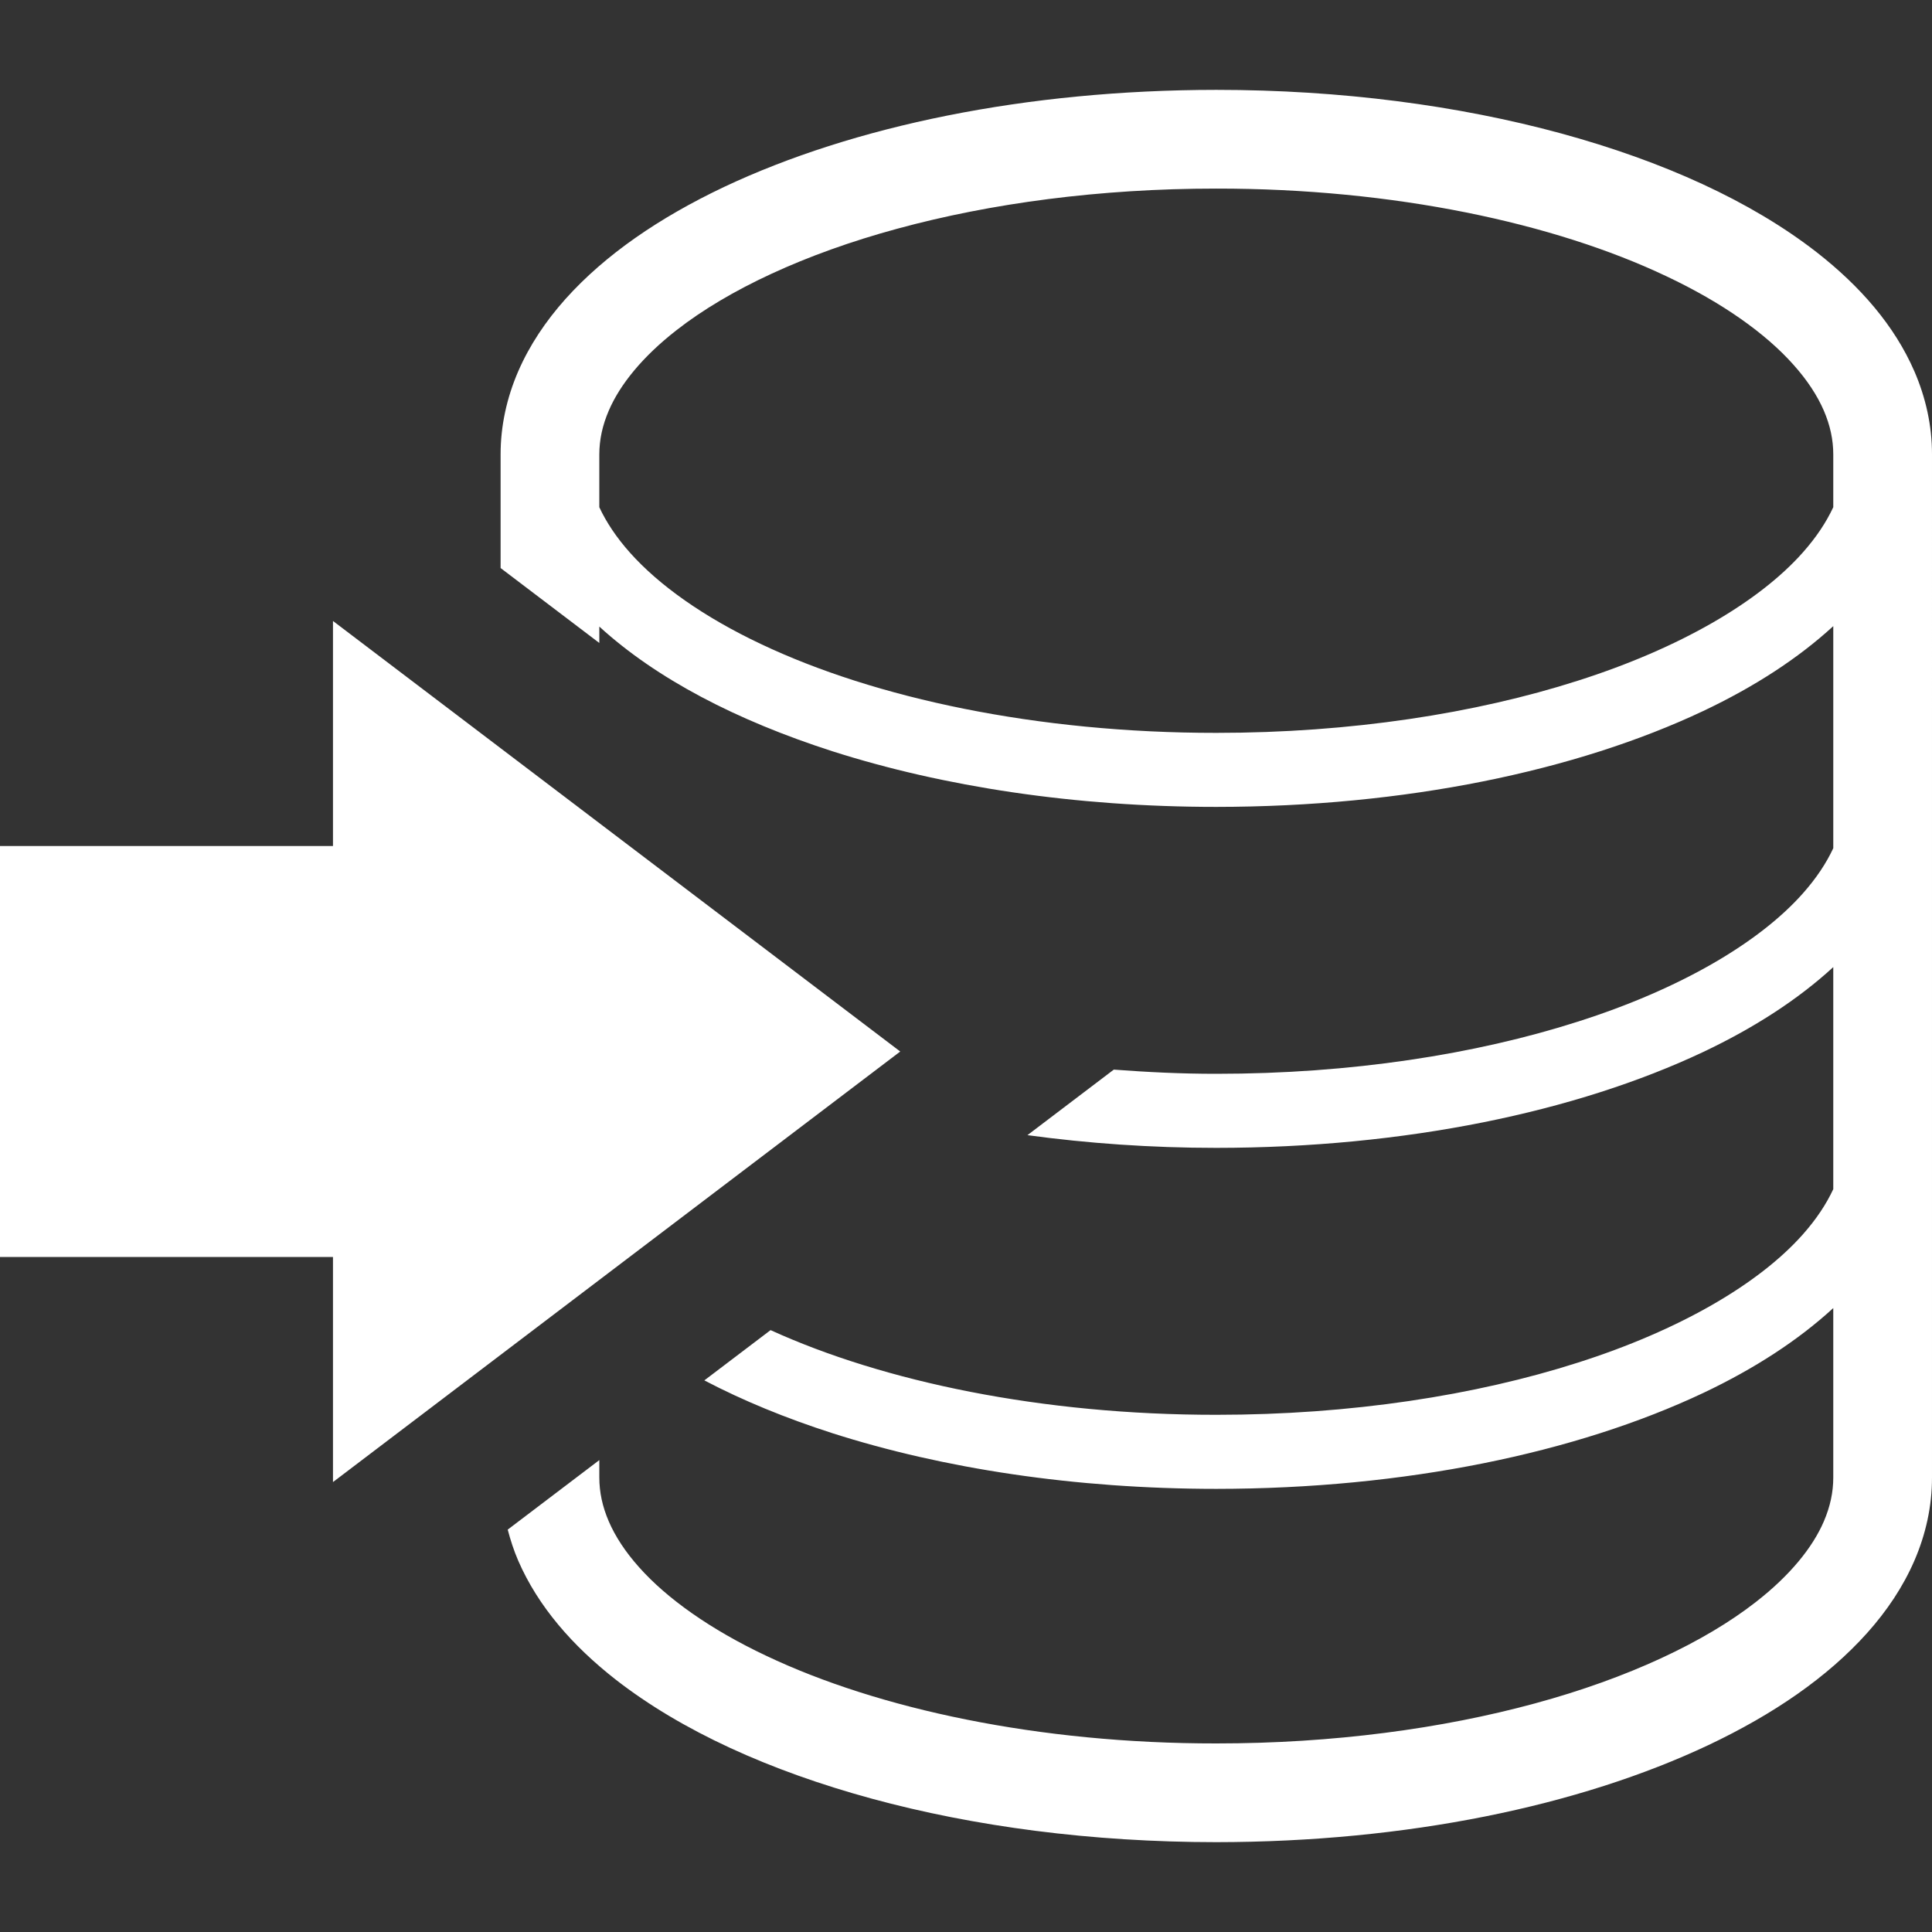
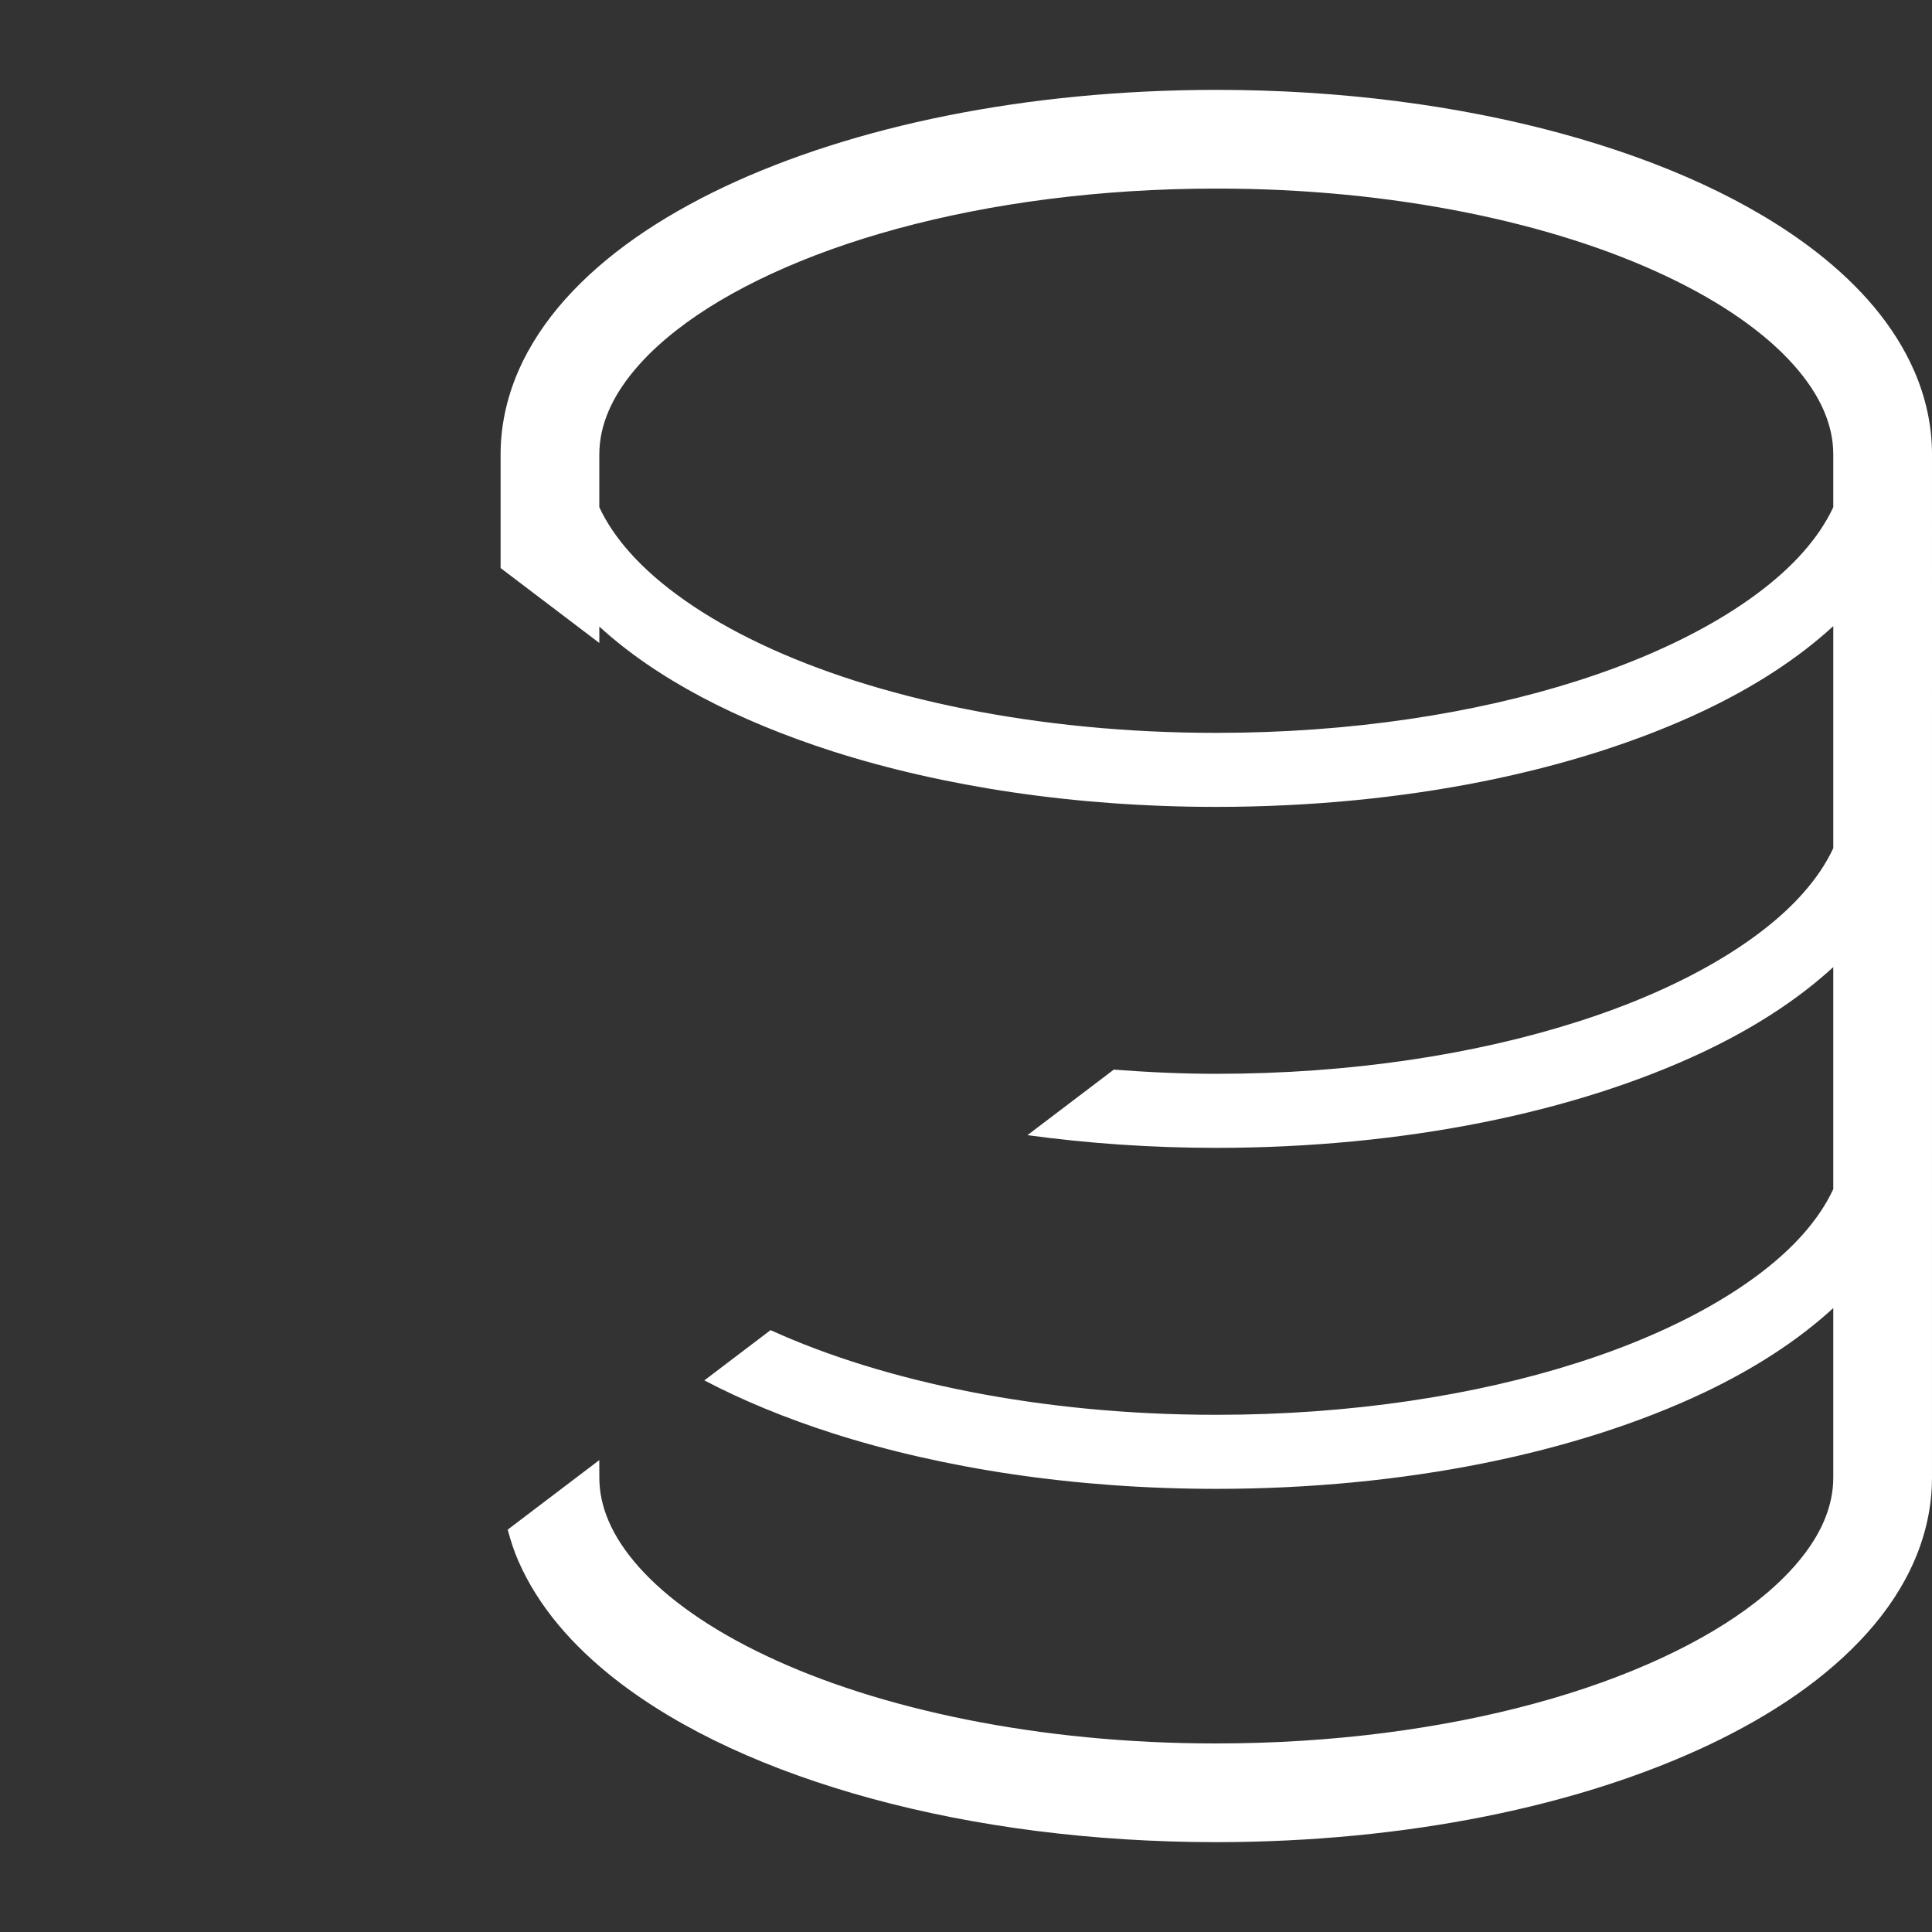
<svg xmlns="http://www.w3.org/2000/svg" version="1.1" id="_x32_" x="0px" y="0px" viewBox="0 0 512 512" style="width: 32px; height: 32px; opacity: 1;" xml:space="preserve">
  <rect x="0" y="0" width="512" height="512" fill="#333333" stroke="none" />
  <style type="text/css">
	.st0{fill:#4B4B4B;}
</style>
  <g>
    <path class="st0" d="M507.34,98.426c-5.269-12.142-14.39-22.598-25.948-31.612c-17.387-13.51-40.586-24.054-67.719-31.464   c-27.134-7.384-58.235-11.534-91.338-11.534c-50.447,0.033-96.203,9.566-130.465,25.734c-17.132,8.126-31.465,17.922-42.002,29.67   c-5.252,5.877-9.541,12.282-12.545,19.206c-2.997,6.924-4.668,14.39-4.66,22.03v30.08l26.162,19.856v-4.346   c15.132,13.838,36.379,24.877,61.792,33.052c29.299,9.36,64.204,14.736,101.718,14.736c50.028-0.024,95.371-9.508,129.058-25.421   c13.55-6.421,25.126-13.93,34.444-22.482v58.845c-1.86,3.992-4.511,7.993-8.1,12.027c-11.591,13.056-32.583,25.355-59.652,33.958   c-27.067,8.661-60.12,13.814-95.75,13.806c-9.278,0.008-18.3-0.444-27.166-1.111l-22.886,17.37   c15.946,2.166,32.698,3.368,50.052,3.368c50.028-0.025,95.371-9.516,129.058-25.422c13.55-6.421,25.126-13.928,34.444-22.482   v58.845c-1.86,3.992-4.511,7.994-8.1,12.035c-11.591,13.057-32.583,25.348-59.652,33.959c-27.067,8.66-60.12,13.813-95.75,13.806   c-46.232,0.025-88.061-8.751-118.125-22.441l-17.551,13.319c10.184,5.343,21.569,10.019,33.958,14.004   c29.299,9.36,64.204,14.735,101.718,14.744c50.028-0.024,95.371-9.516,129.058-25.421c13.55-6.422,25.126-13.938,34.444-22.491   v44.891c0,3.894-0.806,7.689-2.502,11.648c-2.964,6.891-8.941,14.3-18.013,21.355c-13.583,10.611-33.9,20.186-58.531,26.87   c-24.623,6.701-53.552,10.62-84.455,10.612c-47.08,0.041-89.625-9.146-119.269-23.224c-14.835-6.997-26.36-15.213-33.687-23.454   c-3.688-4.116-6.339-8.216-8.043-12.159c-1.704-3.96-2.503-7.754-2.511-11.648v-4.602l-24.276,18.423   c0.741,2.8,1.63,5.557,2.774,8.208c5.276,12.142,14.39,22.597,25.948,31.62c17.395,13.51,40.593,24.055,67.727,31.464   c27.133,7.384,58.235,11.525,91.337,11.533c50.456-0.041,96.195-9.565,130.457-25.742c17.14-8.124,31.464-17.913,42.001-29.669   c5.253-5.87,9.55-12.275,12.546-19.206c2.997-6.915,4.676-14.391,4.66-22.03V120.456   C512.016,112.816,510.337,105.349,507.34,98.426z M485.837,134.409c-1.86,3.993-4.511,8.002-8.1,12.036   c-11.591,13.064-32.583,25.355-59.652,33.966c-27.067,8.66-60.12,13.813-95.75,13.806c-47.5,0.024-90.448-9.196-120.669-23.536   c-15.123-7.146-26.994-15.552-34.732-24.236c-3.59-4.034-6.249-8.043-8.11-12.028v-13.962c0.008-3.895,0.807-7.681,2.511-11.641   c2.964-6.899,8.932-14.3,18.012-21.363c13.576-10.611,33.892-20.185,58.524-26.862c24.631-6.709,53.559-10.62,84.463-10.612   c47.081-0.041,89.625,9.146,119.262,23.224c14.835,6.989,26.359,15.205,33.686,23.454c3.688,4.116,6.338,8.208,8.052,12.159   c1.695,3.96,2.502,7.746,2.502,11.641V134.409z" style="fill: rgb(255, 255, 255);" />
-     <polygon class="st0" points="238.572,278.663 88.242,164.564 88.242,224.207 0,224.207 0,333.12 88.242,333.12 88.242,392.763  " style="fill: rgb(255, 255, 255);" />
  </g>
</svg>